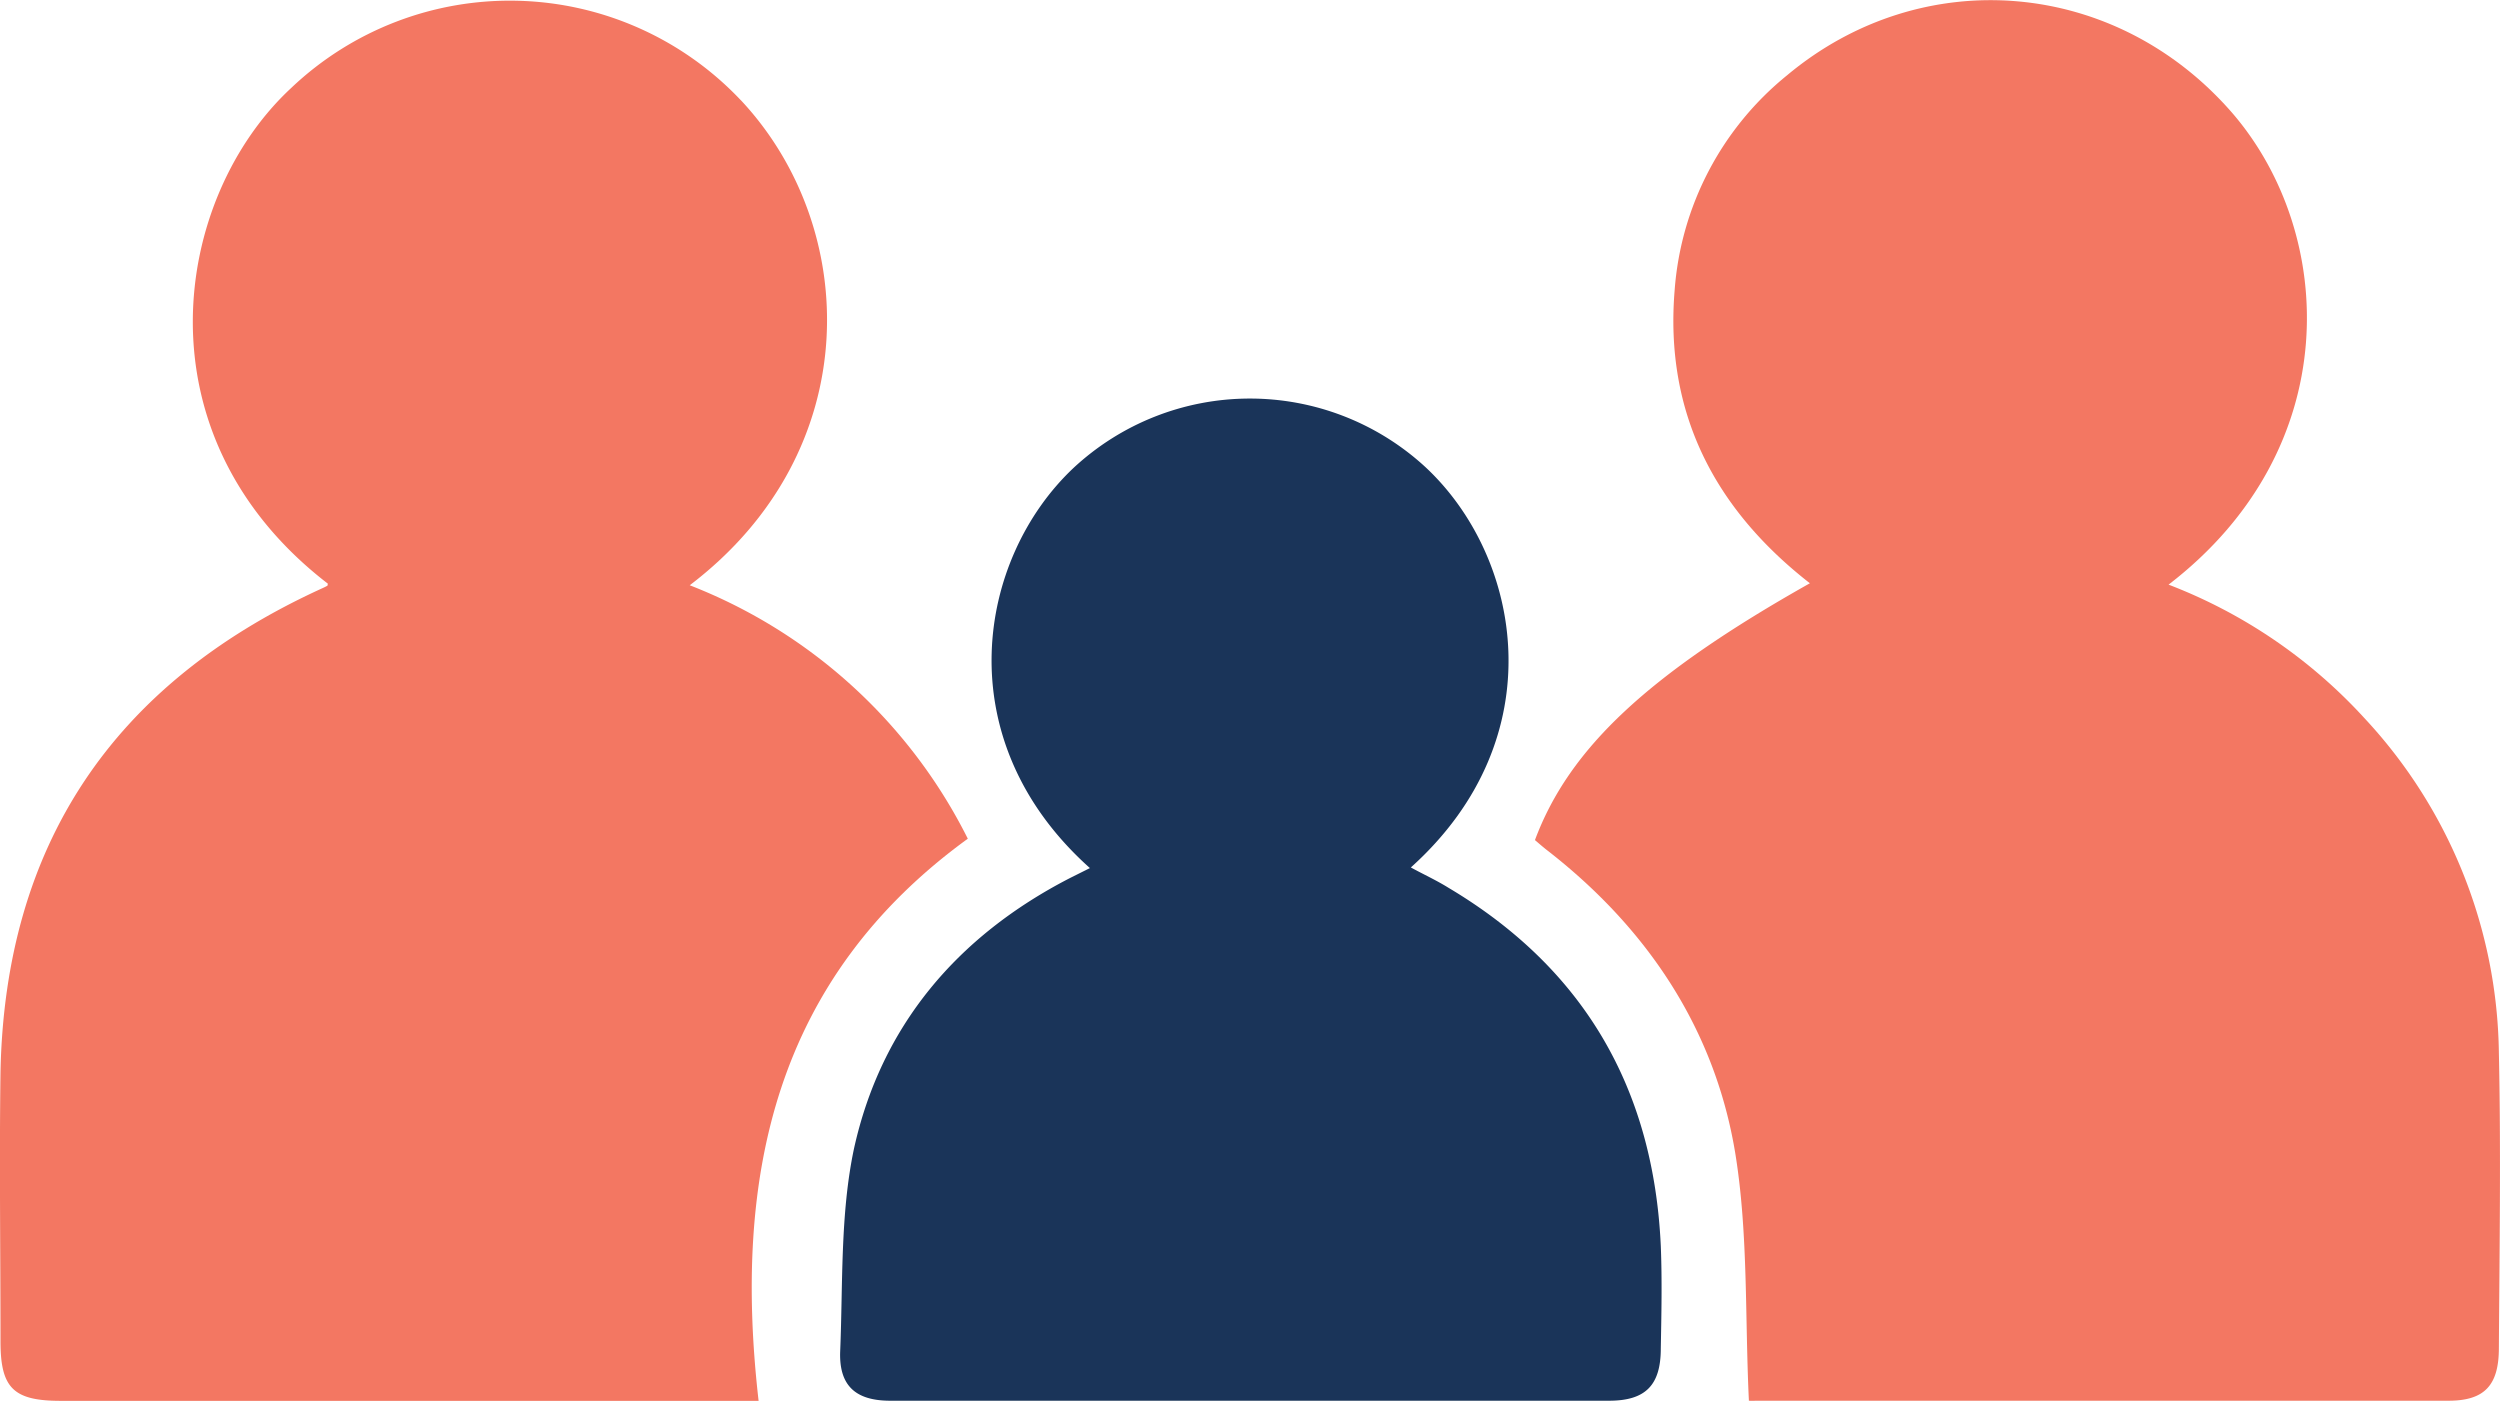
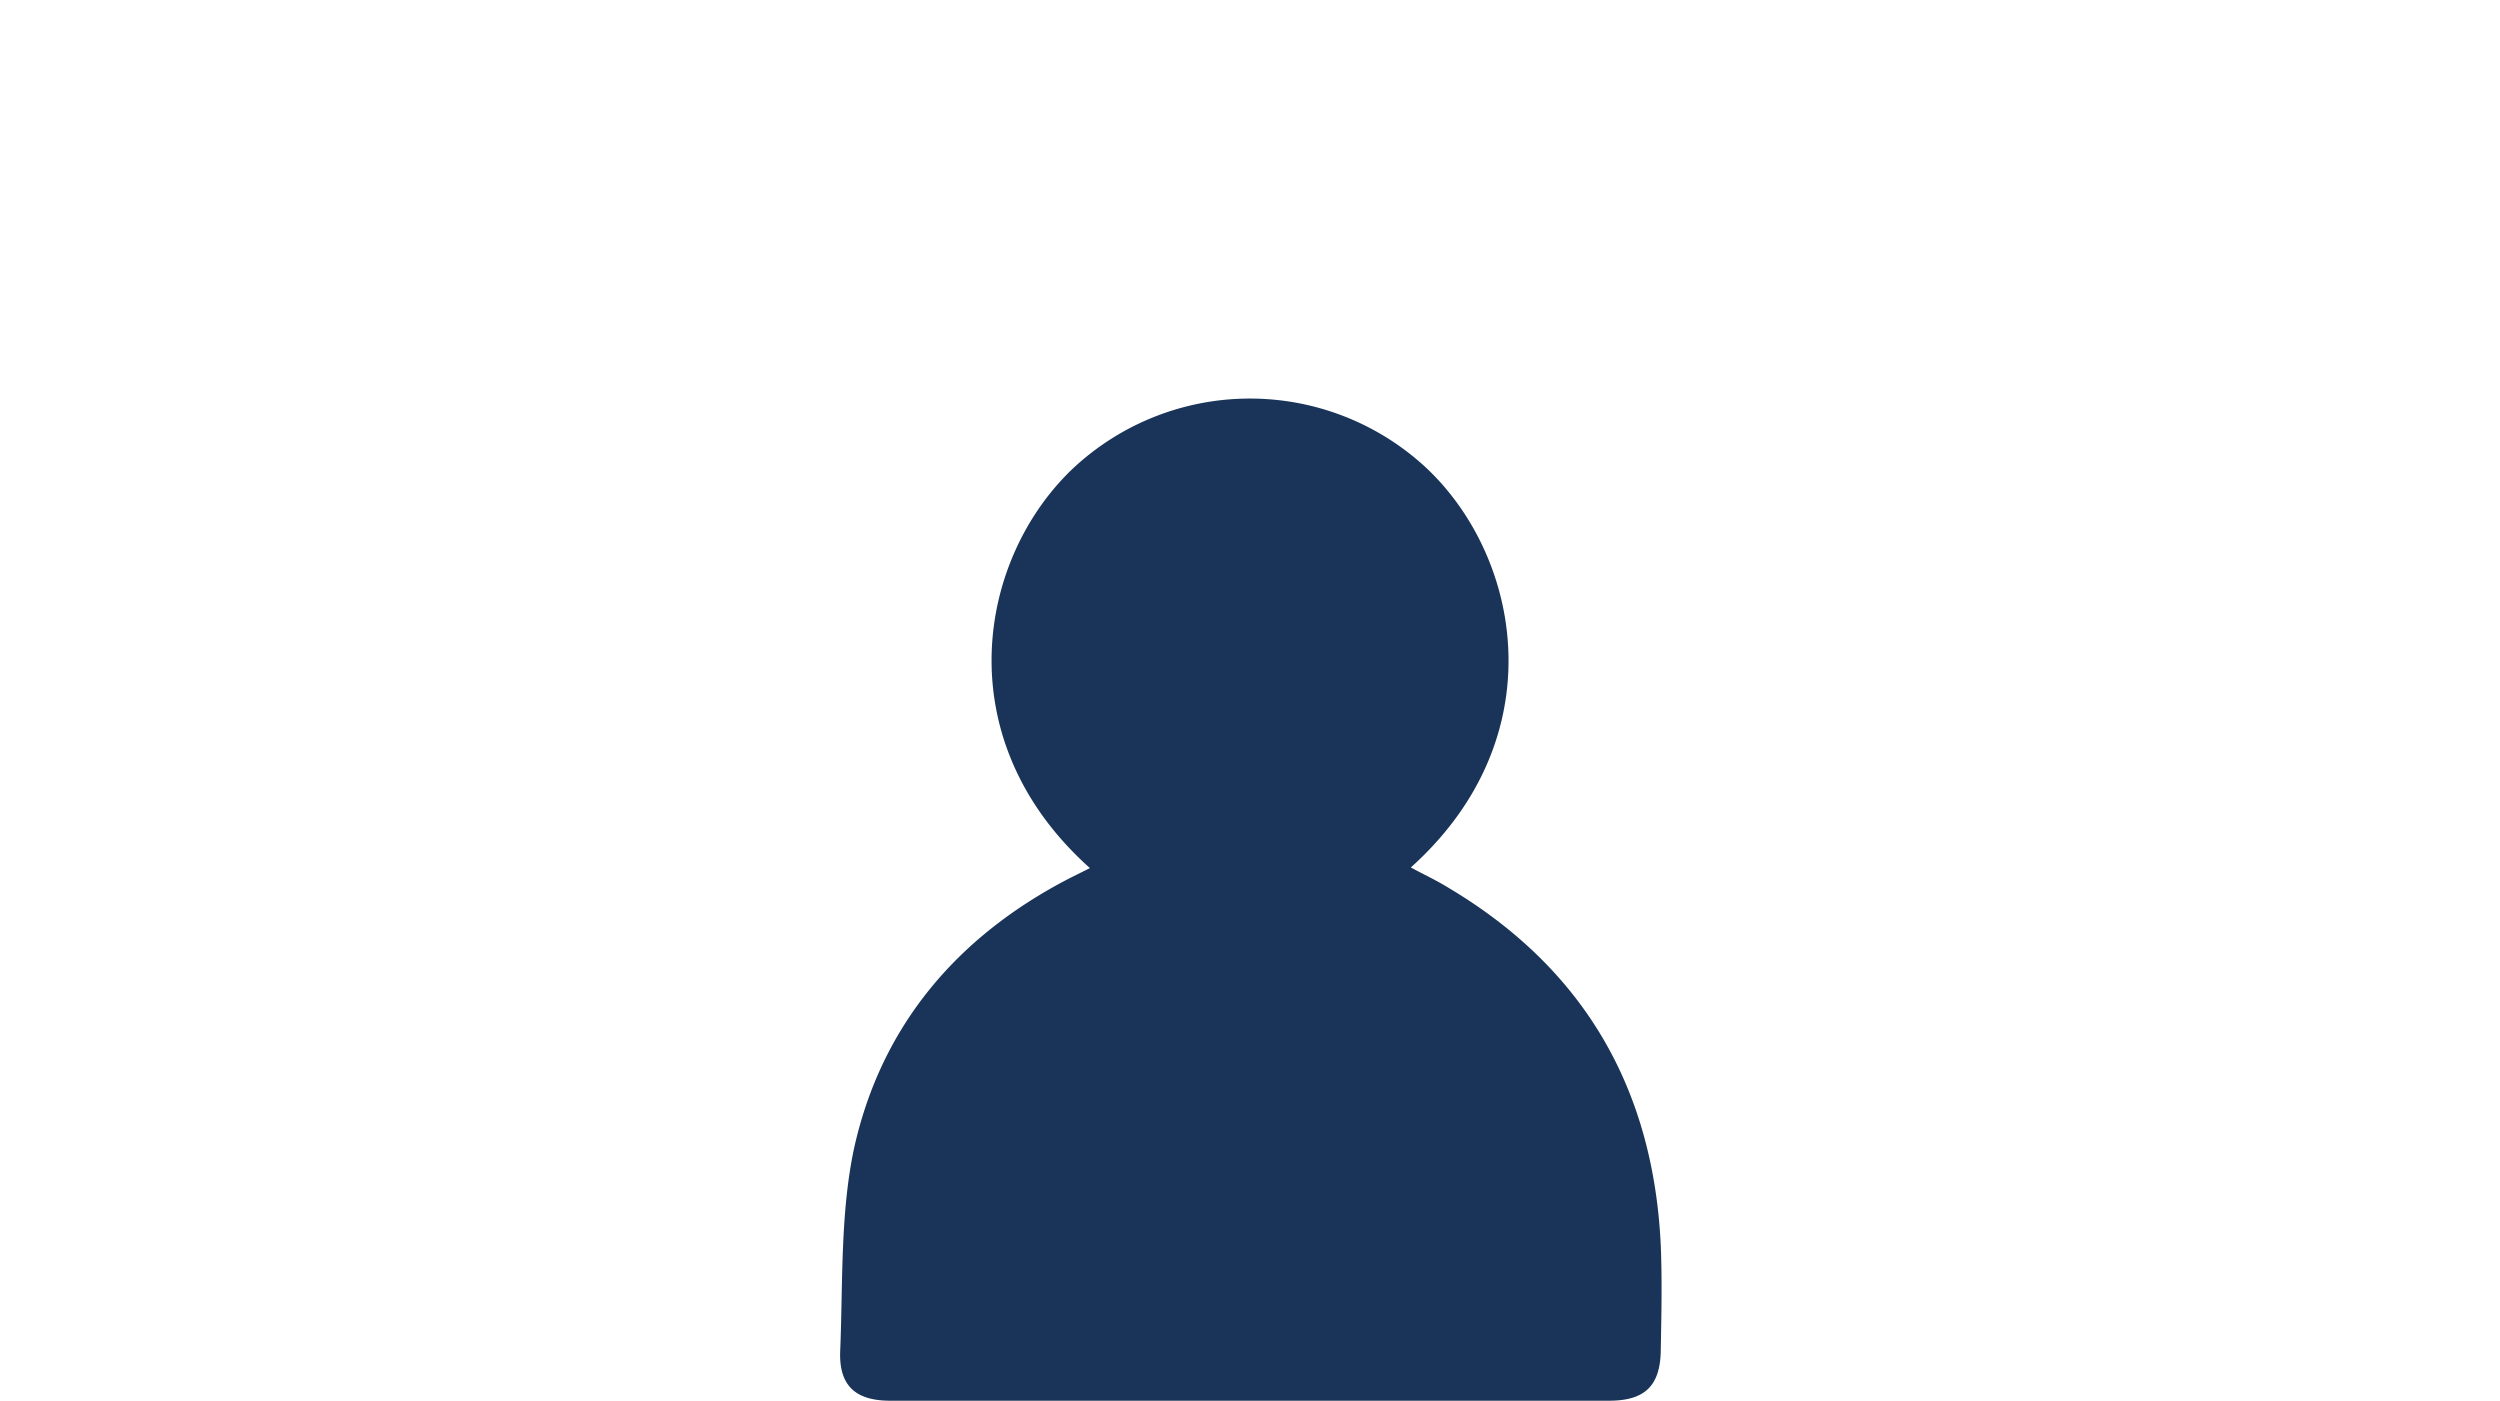
<svg xmlns="http://www.w3.org/2000/svg" viewBox="0 0 200.04 112.09">
-   <path d="M173.48,46.81a41.22,41.22,0,0,1,15.66,10.67,40,40,0,0,1,10.77,26.8c.17,7.87.05,15.74,0,23.61,0,3-1.16,4.21-4,4.22H140.45a5,5,0,0,1-.55,0c-.32-6.63-.05-13.23-1.06-19.61-1.59-10-7-18.13-15-24.37-.38-.29-.73-.6-1.06-.88,2.73-7.32,9-13.23,22-20.55-7.7-6-11.63-13.73-10.82-23.47a24.44,24.44,0,0,1,9-17.18C153.79-3,169.27-1.7,178.62,9.12,186.9,18.78,187.65,35.93,173.48,46.81Z" transform="translate(0.04 -0.03)" fill="#f37762" />
-   <path d="M60.66,112.12H4.76C1,112.11,0,111.06,0,107.36,0,100.18-.1,93,0,85.81.36,67.64,9,54.86,25.4,47.26c.25-.12.5-.22.73-.35.05,0,.05-.12.06-.18C10.75,34.84,13.8,15.83,23.27,7.06A25.41,25.41,0,0,1,59.19,8l.08.08c9.49,10.16,10.06,28-4.12,38.78A41.86,41.86,0,0,1,77.4,67.14C62,78.33,58.59,94.06,60.66,112.12Z" transform="translate(0.04 -0.03)" fill="#f37762" />
  <path d="M87.17,69.49c-11.52-10.3-9-24.76-1.33-32a20.72,20.72,0,0,1,28.16-.1c7.71,7.16,10.42,21.65-1.15,32.05,1,.55,2,1,3,1.62,10.88,6.47,16.42,16.1,17,28.66.11,2.73.05,5.48,0,8.21,0,2.95-1.23,4.17-4.11,4.18H71.19c-2.8,0-4.12-1.23-4-4,.22-5.39,0-10.91,1.09-16.11,2.16-9.87,8.27-17.07,17.31-21.72Z" transform="translate(0.04 -0.03)" fill="#1a3459" />
</svg>